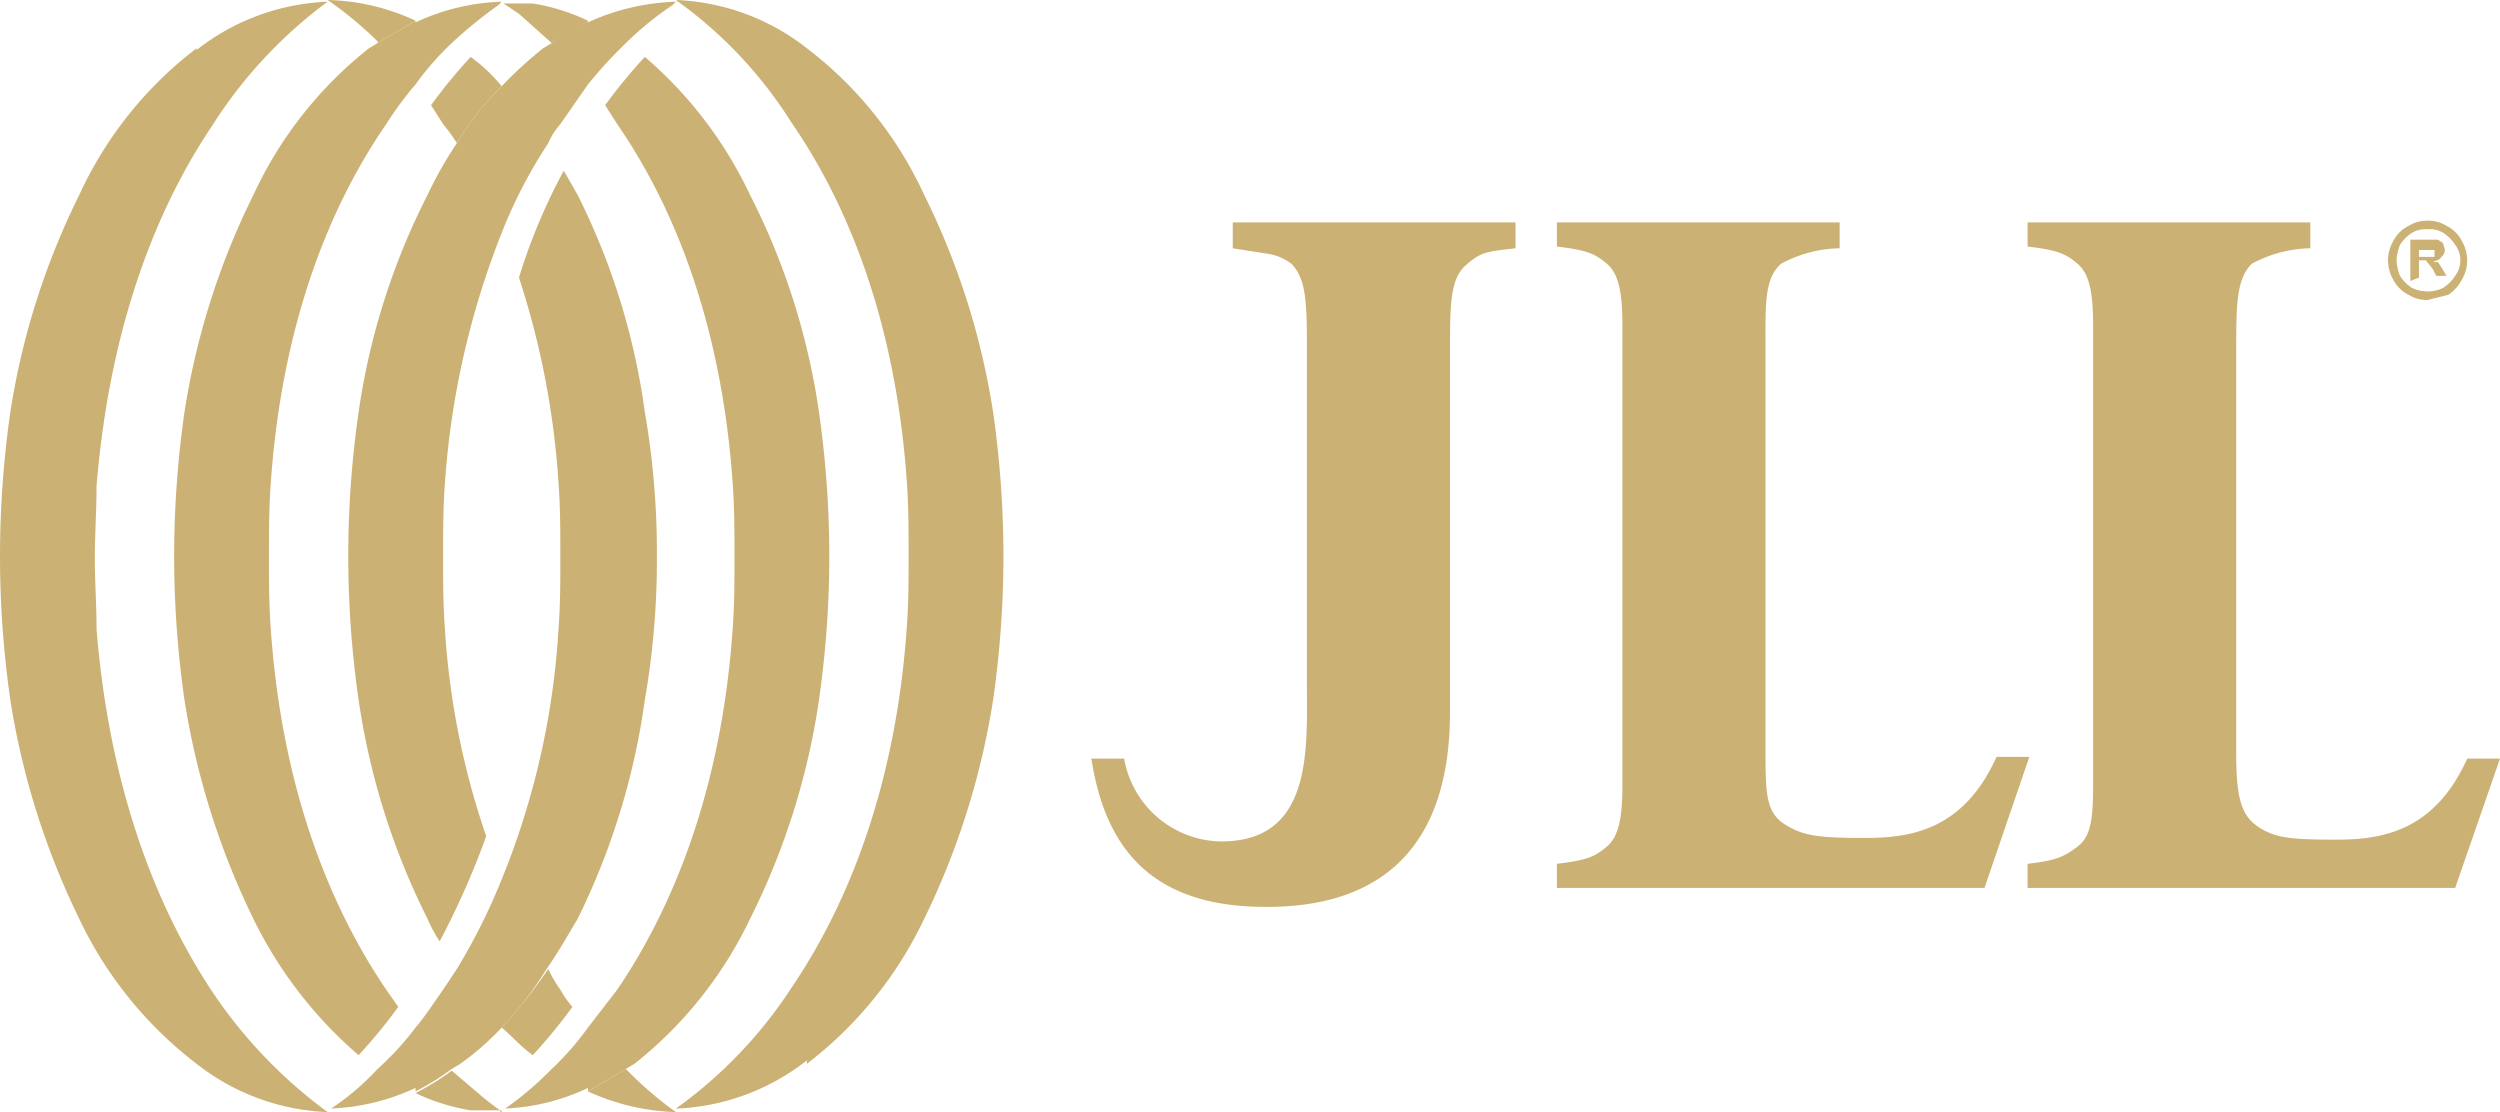
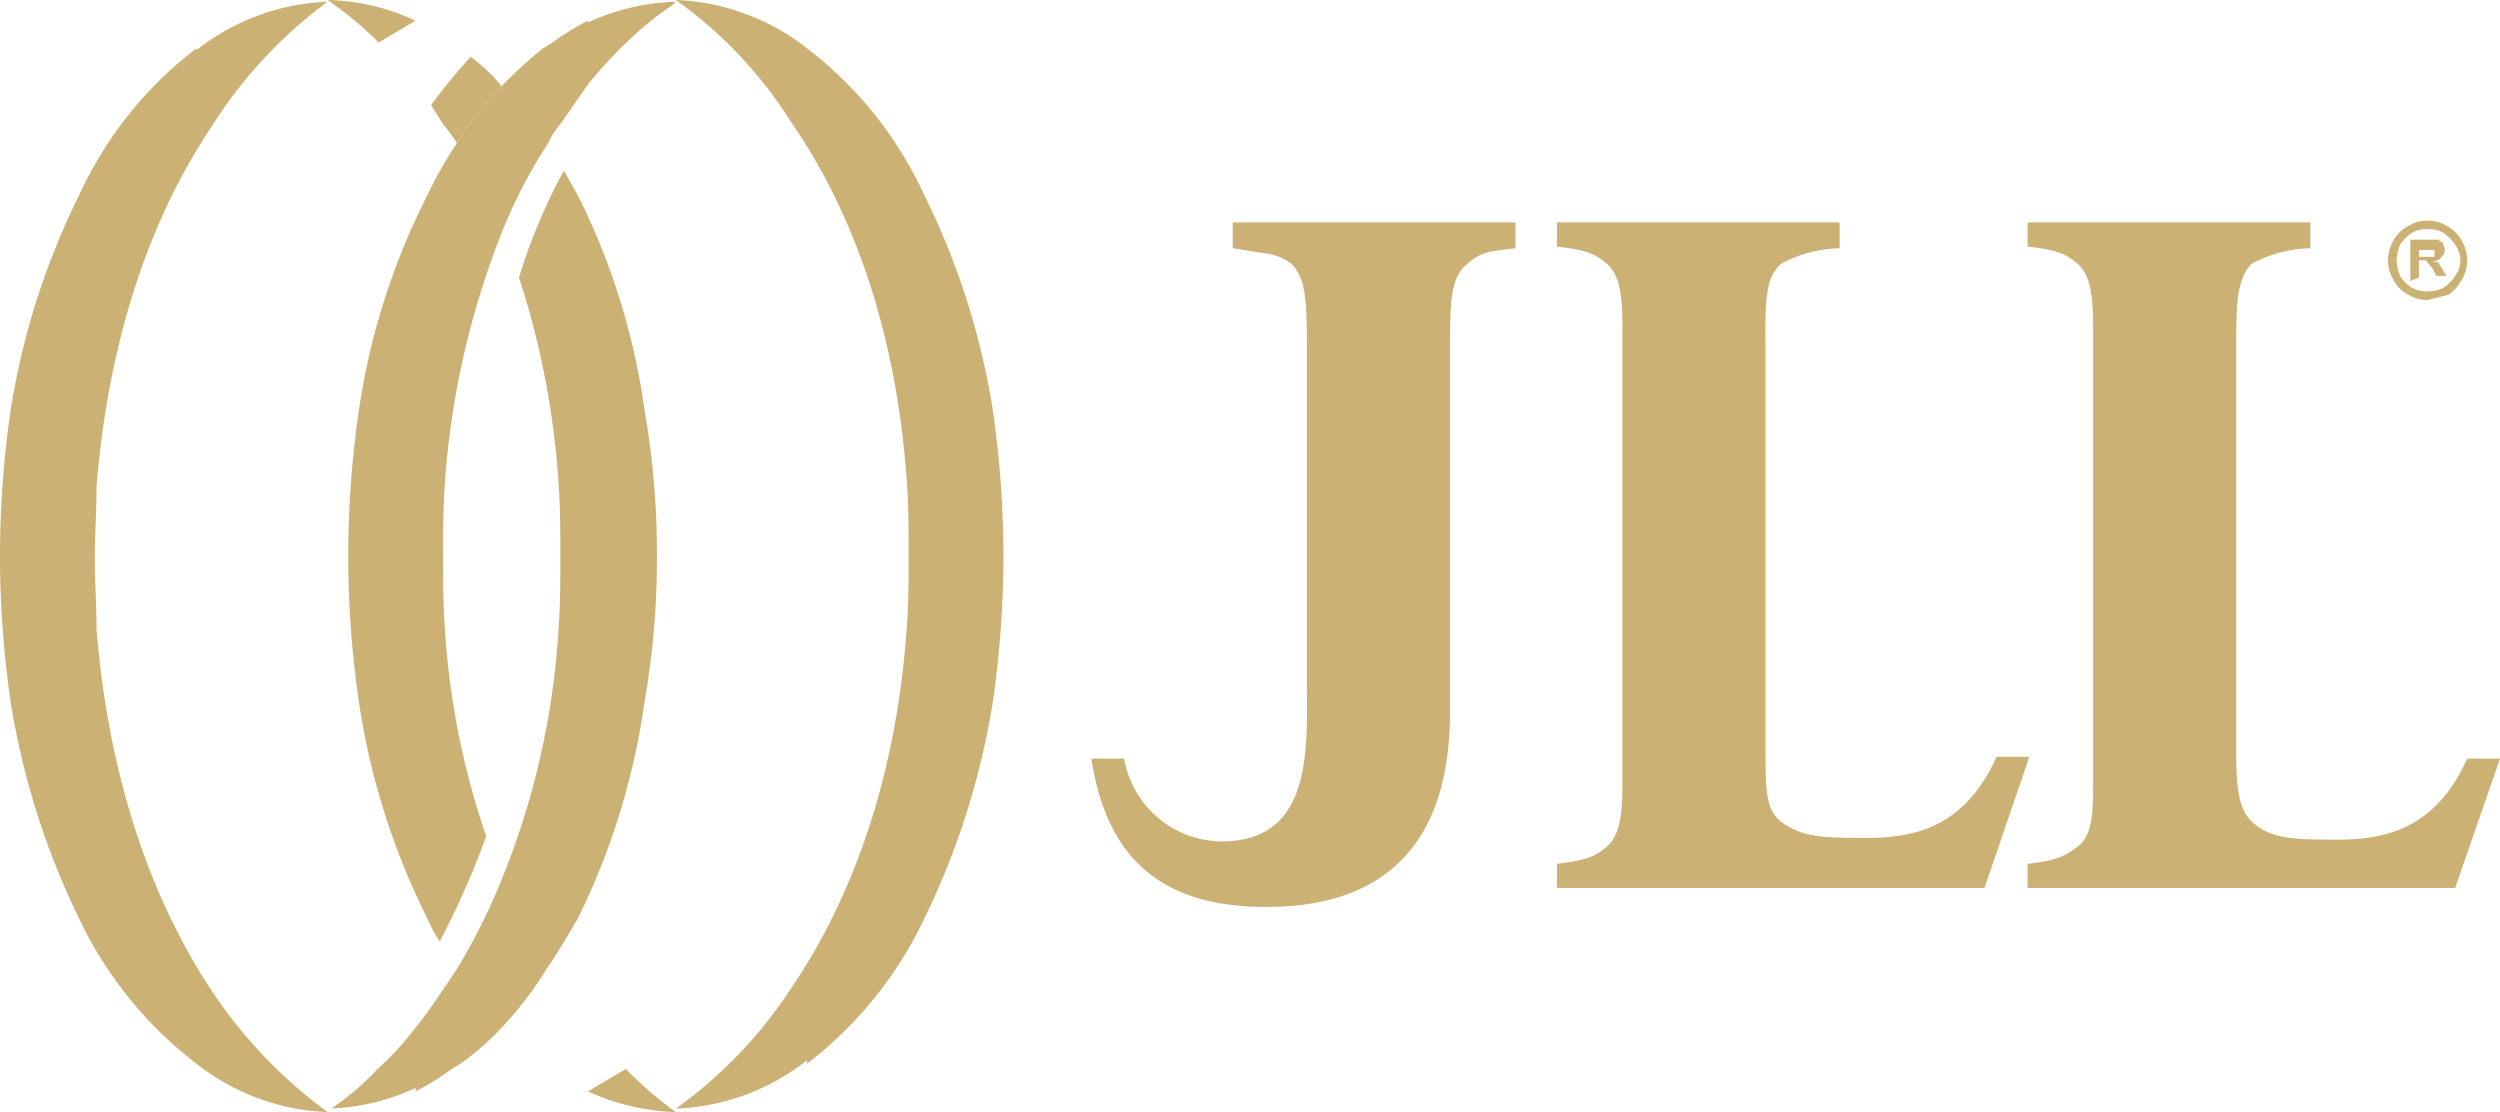
<svg xmlns="http://www.w3.org/2000/svg" viewBox="0 0 145 64.5">
  <title>agent01</title>
  <g id="Layer_2" data-name="Layer 2">
    <g id="Layer_1-2" data-name="Layer 1">
      <path d="M87.9,12.9H71.5v1.5l1.9.3a3,3,0,0,1,1.5.6c.9.9.9,2.4.9,5.2v19c0,3.9.4,9.4-5.1,9.3A5.8,5.8,0,0,1,65.2,44H63.3c.8,5.2,3.5,8.6,10.1,8.6h.1c5.6,0,10.6-2.5,10.6-11.3V20.5c0-2.8,0-4.3.9-5.1s1.2-.8,2.9-1Z" style="fill: #ccb174" />
      <path d="M106.7,12.9H90.3v1.4h0c1.7.2,2.2.4,2.9,1s.9,1.7.9,3.6V45.5c0,1.9-.2,3-.9,3.6s-1.2.8-2.9,1h0v1.4h24.8l2.6-7.6h-1.9c-1.9,4.2-4.9,4.7-7.6,4.7s-3.6-.1-4.7-.8-1.1-1.9-1.1-4.3V20.5c0-2.8-.1-4.3.9-5.2a7.4,7.4,0,0,1,3.4-.9Z" style="fill: #ccb174" />
      <path d="M134,12.9H117.6v1.4h0c1.7.2,2.2.4,2.9,1s.9,1.7.9,3.6V45.5c0,1.9-.1,3-.9,3.6s-1.2.8-2.9,1h0v1.4h24.8L145,44h-1.9c-1.9,4.2-4.9,4.7-7.6,4.7s-3.6-.1-4.6-.8-1.2-1.9-1.2-4.3V20.5c0-2.8,0-4.3.9-5.2a7.4,7.4,0,0,1,3.4-.9Z" style="fill: #ccb174" />
      <path d="M24.1,59.6h0m0,3.7A14.8,14.8,0,0,0,26.2,62l.5-.3a16.4,16.4,0,0,0,2.4-2.1,20.5,20.5,0,0,0,2.6-3.4c.7-1,1.2-1.9,1.8-2.9a41.5,41.5,0,0,0,3.9-12.7,47.3,47.3,0,0,0,.7-8.3,47.6,47.6,0,0,0-.7-8.4,40.1,40.1,0,0,0-3.9-12.6l-.8-1.4a33.8,33.8,0,0,0-2.6,6.2,48.1,48.1,0,0,1,2.3,12c.1,1.4.1,2.8.1,4.2h0c0,1.4,0,2.7-.1,4.1A45.6,45.6,0,0,1,29.1,51a36,36,0,0,1-2.6,5.2l-.8,1.2c-.5.7-1,1.5-1.6,2.2A17,17,0,0,1,21.9,62a14.9,14.9,0,0,1-2.7,2.3H19a12.7,12.7,0,0,0,5.1-1.2" style="fill: #ccb174" />
-       <path d="M34.1,63.3,36.3,62l.5-.3a23.8,23.8,0,0,0,6.7-8.4,41.7,41.7,0,0,0,4-12.7,59,59,0,0,0,.6-8.3h0a59.3,59.3,0,0,0-.6-8.4,40.3,40.3,0,0,0-4-12.6,24,24,0,0,0-6.1-8,31.1,31.1,0,0,0-2.3,2.8l.7,1.1C40,13.3,42,20.7,42.5,28.1c.1,1.4.1,2.8.1,4.2s0,2.7-.1,4.1c-.5,7.4-2.5,14.8-6.7,21l-1.7,2.2A16.4,16.4,0,0,1,32,62a19.4,19.4,0,0,1-2.7,2.3h-.2a12.3,12.3,0,0,0,5-1.2" style="fill: #ccb174" />
      <path d="M46.8,61.7a23,23,0,0,0,6.8-8.4,44.7,44.7,0,0,0,4-12.7,59,59,0,0,0,.6-8.3,59.3,59.3,0,0,0-.6-8.4,43.1,43.1,0,0,0-4-12.6,22.5,22.5,0,0,0-6.8-8.5A13.1,13.1,0,0,0,39.2,0h0a25.2,25.2,0,0,1,6.7,7.1c4.2,6.1,6.2,13.5,6.7,20.9.1,1.4.1,2.8.1,4.2s0,2.7-.1,4.1c-.5,7.4-2.5,14.8-6.7,21a26.2,26.2,0,0,1-6.7,7h0a13.1,13.1,0,0,0,7.6-2.8" style="fill: #ccb174" />
      <path d="M34.1,4.9h0m0-3.7A14.8,14.8,0,0,0,32,2.5l-.5.3A24,24,0,0,0,29.1,5a16.4,16.4,0,0,0-2.6,3.3,22.8,22.8,0,0,0-1.7,3,40.3,40.3,0,0,0-4,12.6,58.4,58.4,0,0,0,0,16.7,41.7,41.7,0,0,0,4,12.7,8.3,8.3,0,0,0,.7,1.3,47.2,47.2,0,0,0,2.7-6.1,45.6,45.6,0,0,1-2.4-12.1c-.1-1.4-.1-2.7-.1-4.1h0c0-1.4,0-2.8.1-4.2a48.4,48.4,0,0,1,3.3-14.6,28.6,28.6,0,0,1,2.7-5.2,4.1,4.1,0,0,1,.7-1.1l1.6-2.3a26.1,26.1,0,0,1,2.2-2.4A18.6,18.6,0,0,1,39,.3l.2-.2h0a13.1,13.1,0,0,0-5.1,1.2" style="fill: #ccb174" />
-       <path d="M24.1,1.2,21.9,2.5l-.5.3a23.3,23.3,0,0,0-6.7,8.5,43.1,43.1,0,0,0-4,12.6,59.3,59.3,0,0,0-.6,8.4h0a59,59,0,0,0,.6,8.3,44.7,44.7,0,0,0,4,12.7,24.7,24.7,0,0,0,6.1,7.9,31.1,31.1,0,0,0,2.3-2.8l-.7-1c-4.2-6.2-6.2-13.6-6.7-21-.1-1.4-.1-2.7-.1-4.1s0-2.8.1-4.2c.5-7.4,2.5-14.8,6.7-20.9a19.5,19.5,0,0,1,1.7-2.3,16.4,16.4,0,0,1,2.1-2.4A26.1,26.1,0,0,1,28.9.3l.2-.2h0a12.6,12.6,0,0,0-5,1.2" style="fill: #ccb174" />
      <path d="M11.4,2.8a22.5,22.5,0,0,0-6.8,8.5,43.1,43.1,0,0,0-4,12.6A59.3,59.3,0,0,0,0,32.3H0a59,59,0,0,0,.6,8.3,44.7,44.7,0,0,0,4,12.7,23,23,0,0,0,6.8,8.4A13.1,13.1,0,0,0,19,64.5h0a27.9,27.9,0,0,1-6.7-7c-4.1-6.2-6.1-13.6-6.7-21,0-1.4-.1-2.7-.1-4.1s.1-2.8.1-4.2c.6-7.4,2.6-14.8,6.7-20.9A26.7,26.7,0,0,1,19,.1h0a13.1,13.1,0,0,0-7.6,2.8" style="fill: #ccb174" />
-       <path d="M30.9,61.2a31.1,31.1,0,0,0,2.3-2.8,6.1,6.1,0,0,1-.7-1,7.5,7.5,0,0,1-.7-1.2,28.8,28.8,0,0,1-2.7,3.4c.6.5,1.1,1.1,1.8,1.6" style="fill: #ccb174" />
      <path d="M36.3,62l-2.2,1.3a13.1,13.1,0,0,0,5.1,1.2h0A21.7,21.7,0,0,1,36.3,62" style="fill: #ccb174" />
-       <path d="M29.1,64.5h0a.1.1,0,0,1-.1-.1h.1Zm-.9-.1H29l-.8-.6-2-1.7a14.8,14.8,0,0,1-2.1,1.3,11.9,11.9,0,0,0,3.2,1h.9" style="fill: #ccb174" />
      <path d="M27.3,3.3A31.1,31.1,0,0,0,25,6.1l.7,1.1a10.5,10.5,0,0,1,.8,1.1A16.4,16.4,0,0,1,29.1,5a9.8,9.8,0,0,0-1.8-1.7" style="fill: #ccb174" />
      <path d="M21.9,2.5l2.2-1.3A12.7,12.7,0,0,0,19,0h0a21.7,21.7,0,0,1,2.9,2.4" style="fill: #ccb174" />
-       <path d="M34.1,1.2a11.9,11.9,0,0,0-3.2-1H29.2l.9.6L32,2.5l2.1-1.3" style="fill: #ccb174" />
      <path d="M140.3,14.9h.9v-.4h-.9Zm-.5,1.4V13.9h1.6l.3.2c0,.1.1.3.1.4a.5.5,0,0,1-.2.4c-.1.2-.3.2-.5.3h.3l.2.3.3.5h-.6l-.2-.4-.4-.5h-.4v1Zm1-3a1.5,1.5,0,0,0-.9.2,2.3,2.3,0,0,0-.7.7,2.9,2.9,0,0,0-.2.9,2.9,2.9,0,0,0,.2.9,2.3,2.3,0,0,0,.7.7,2.1,2.1,0,0,0,1.8,0,2.3,2.3,0,0,0,.7-.7,1.5,1.5,0,0,0,0-1.8,2.3,2.3,0,0,0-.7-.7,1.5,1.5,0,0,0-.9-.2m0-.5a2,2,0,0,1,1.1.3,2,2,0,0,1,.9.9,2.2,2.2,0,0,1,0,2.2,2.4,2.4,0,0,1-.8.9l-1.2.3a2,2,0,0,1-1.1-.3,2,2,0,0,1-.9-.9,2.2,2.2,0,0,1,0-2.2,2,2,0,0,1,.9-.9,2,2,0,0,1,1.1-.3" style="fill: #ccb174" />
      <rect width="145" height="64.52" style="fill: none" />
    </g>
  </g>
</svg>